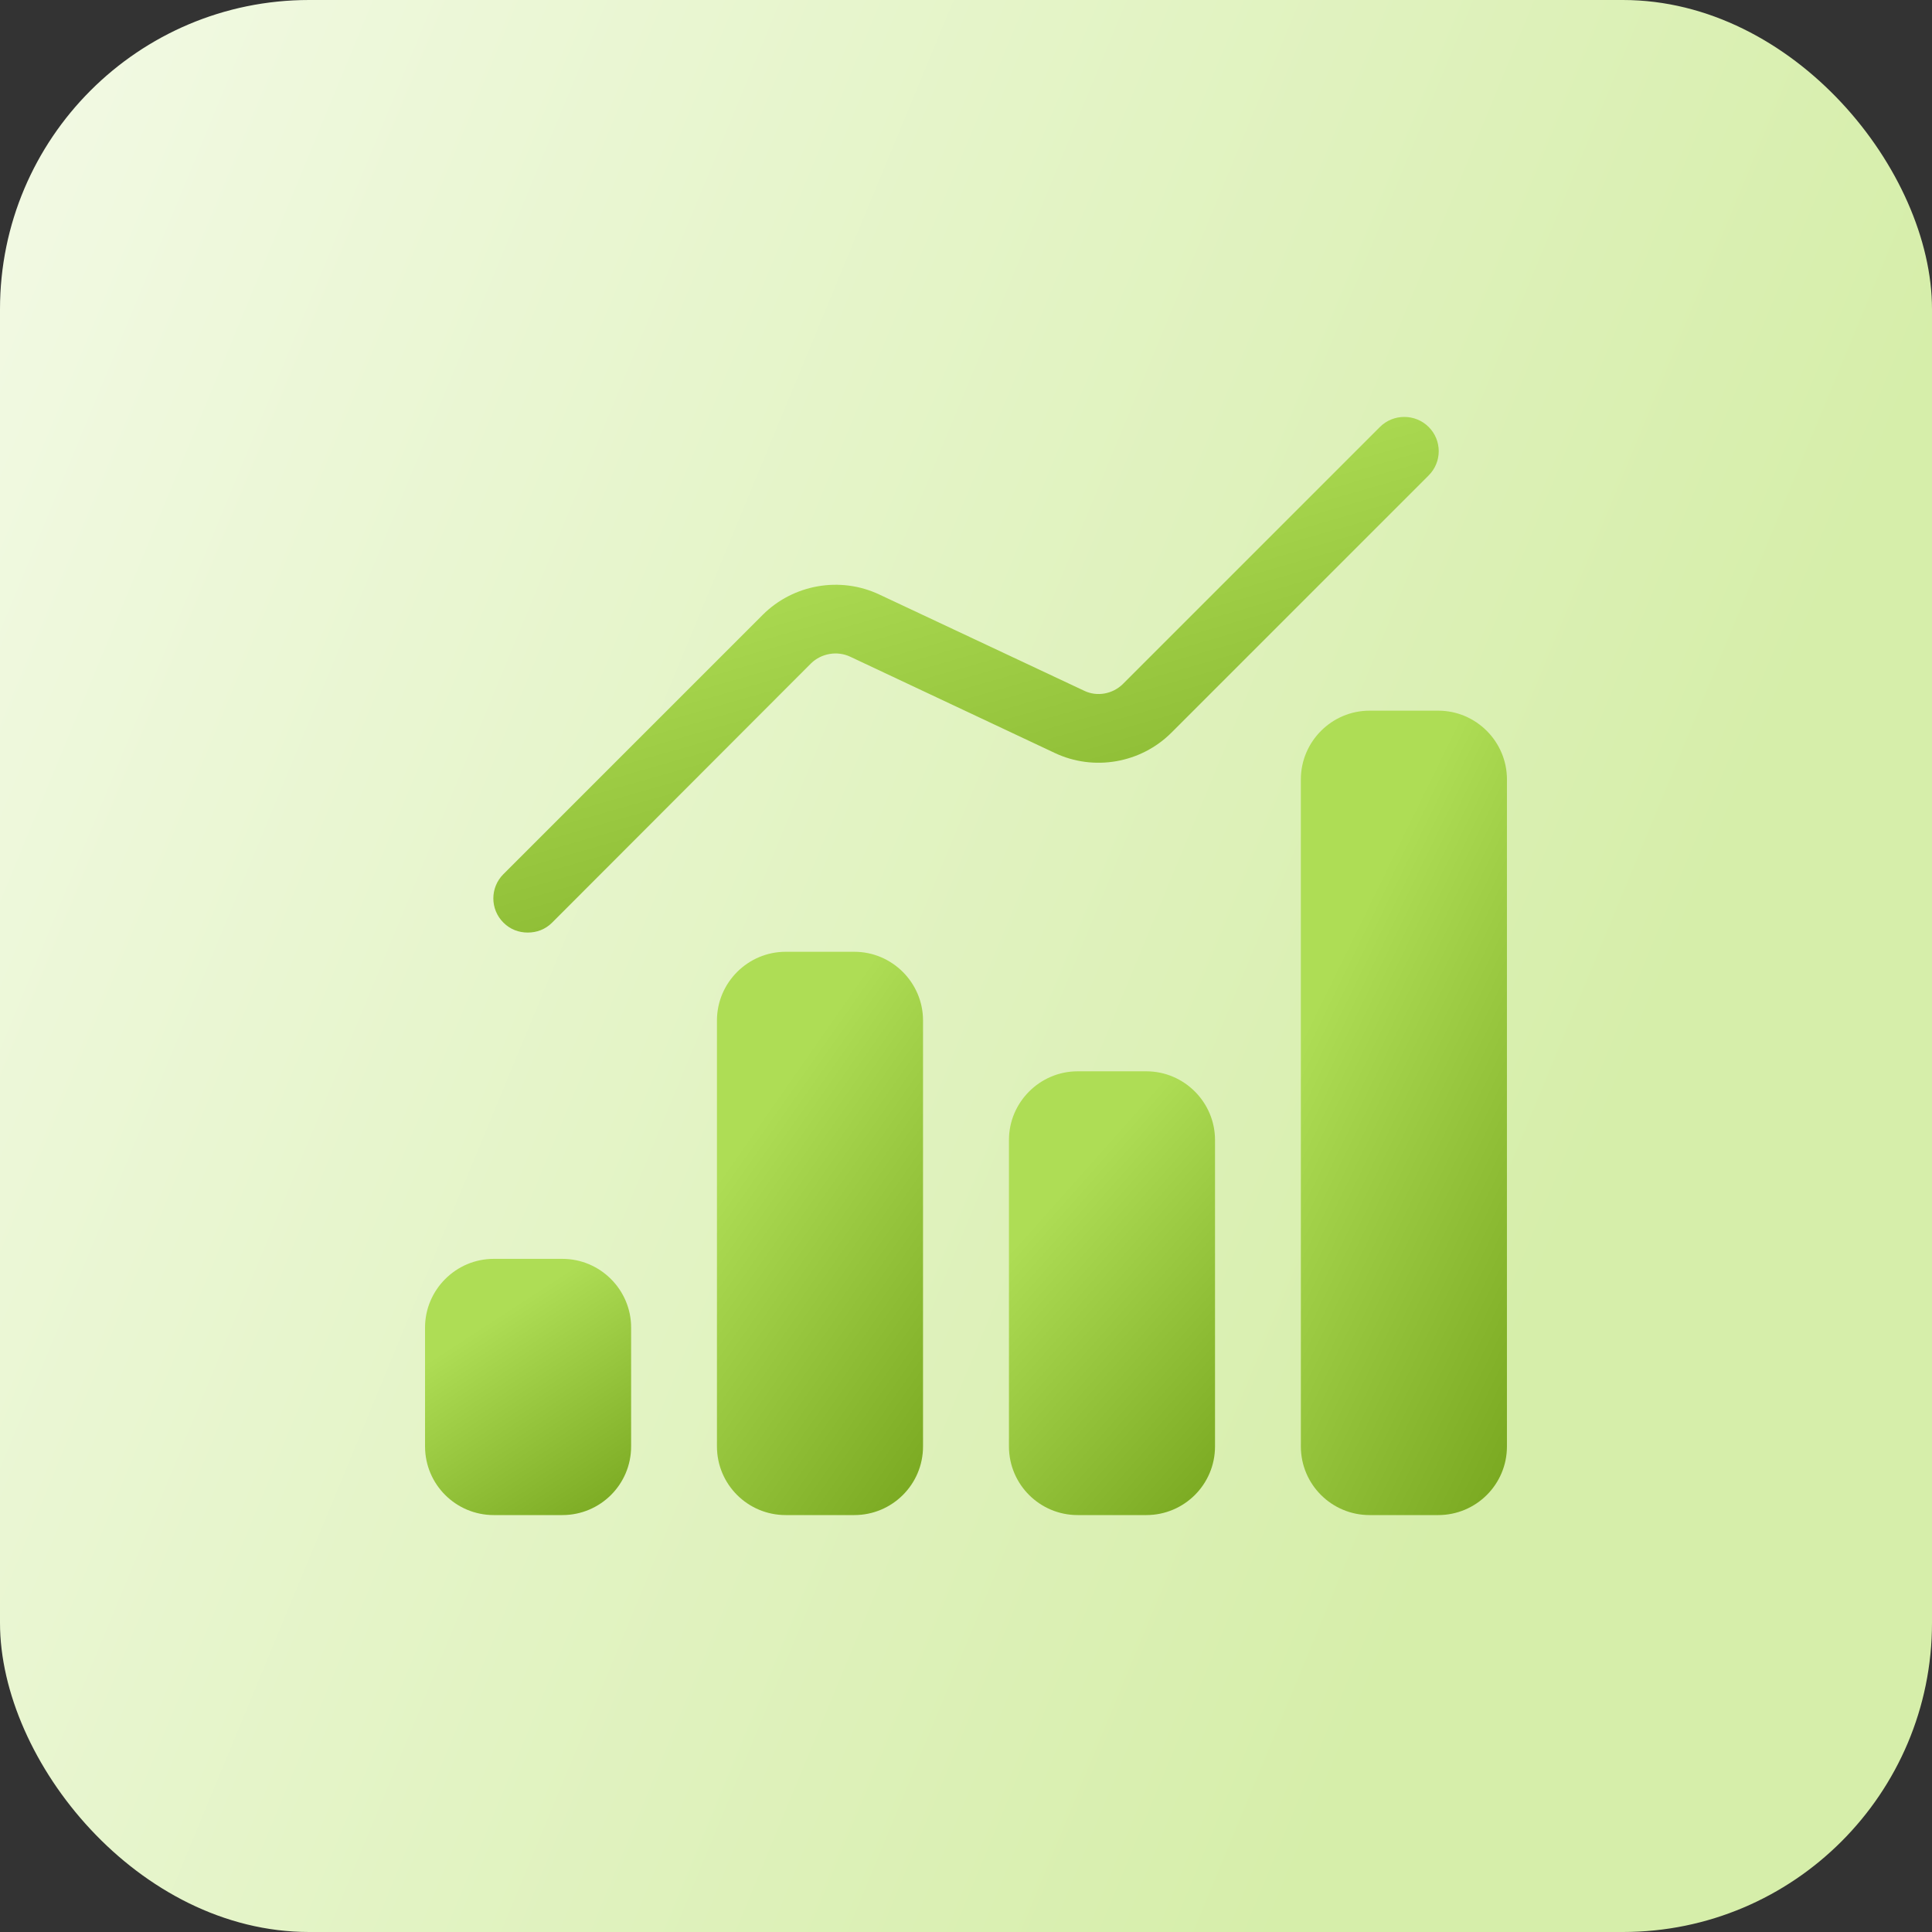
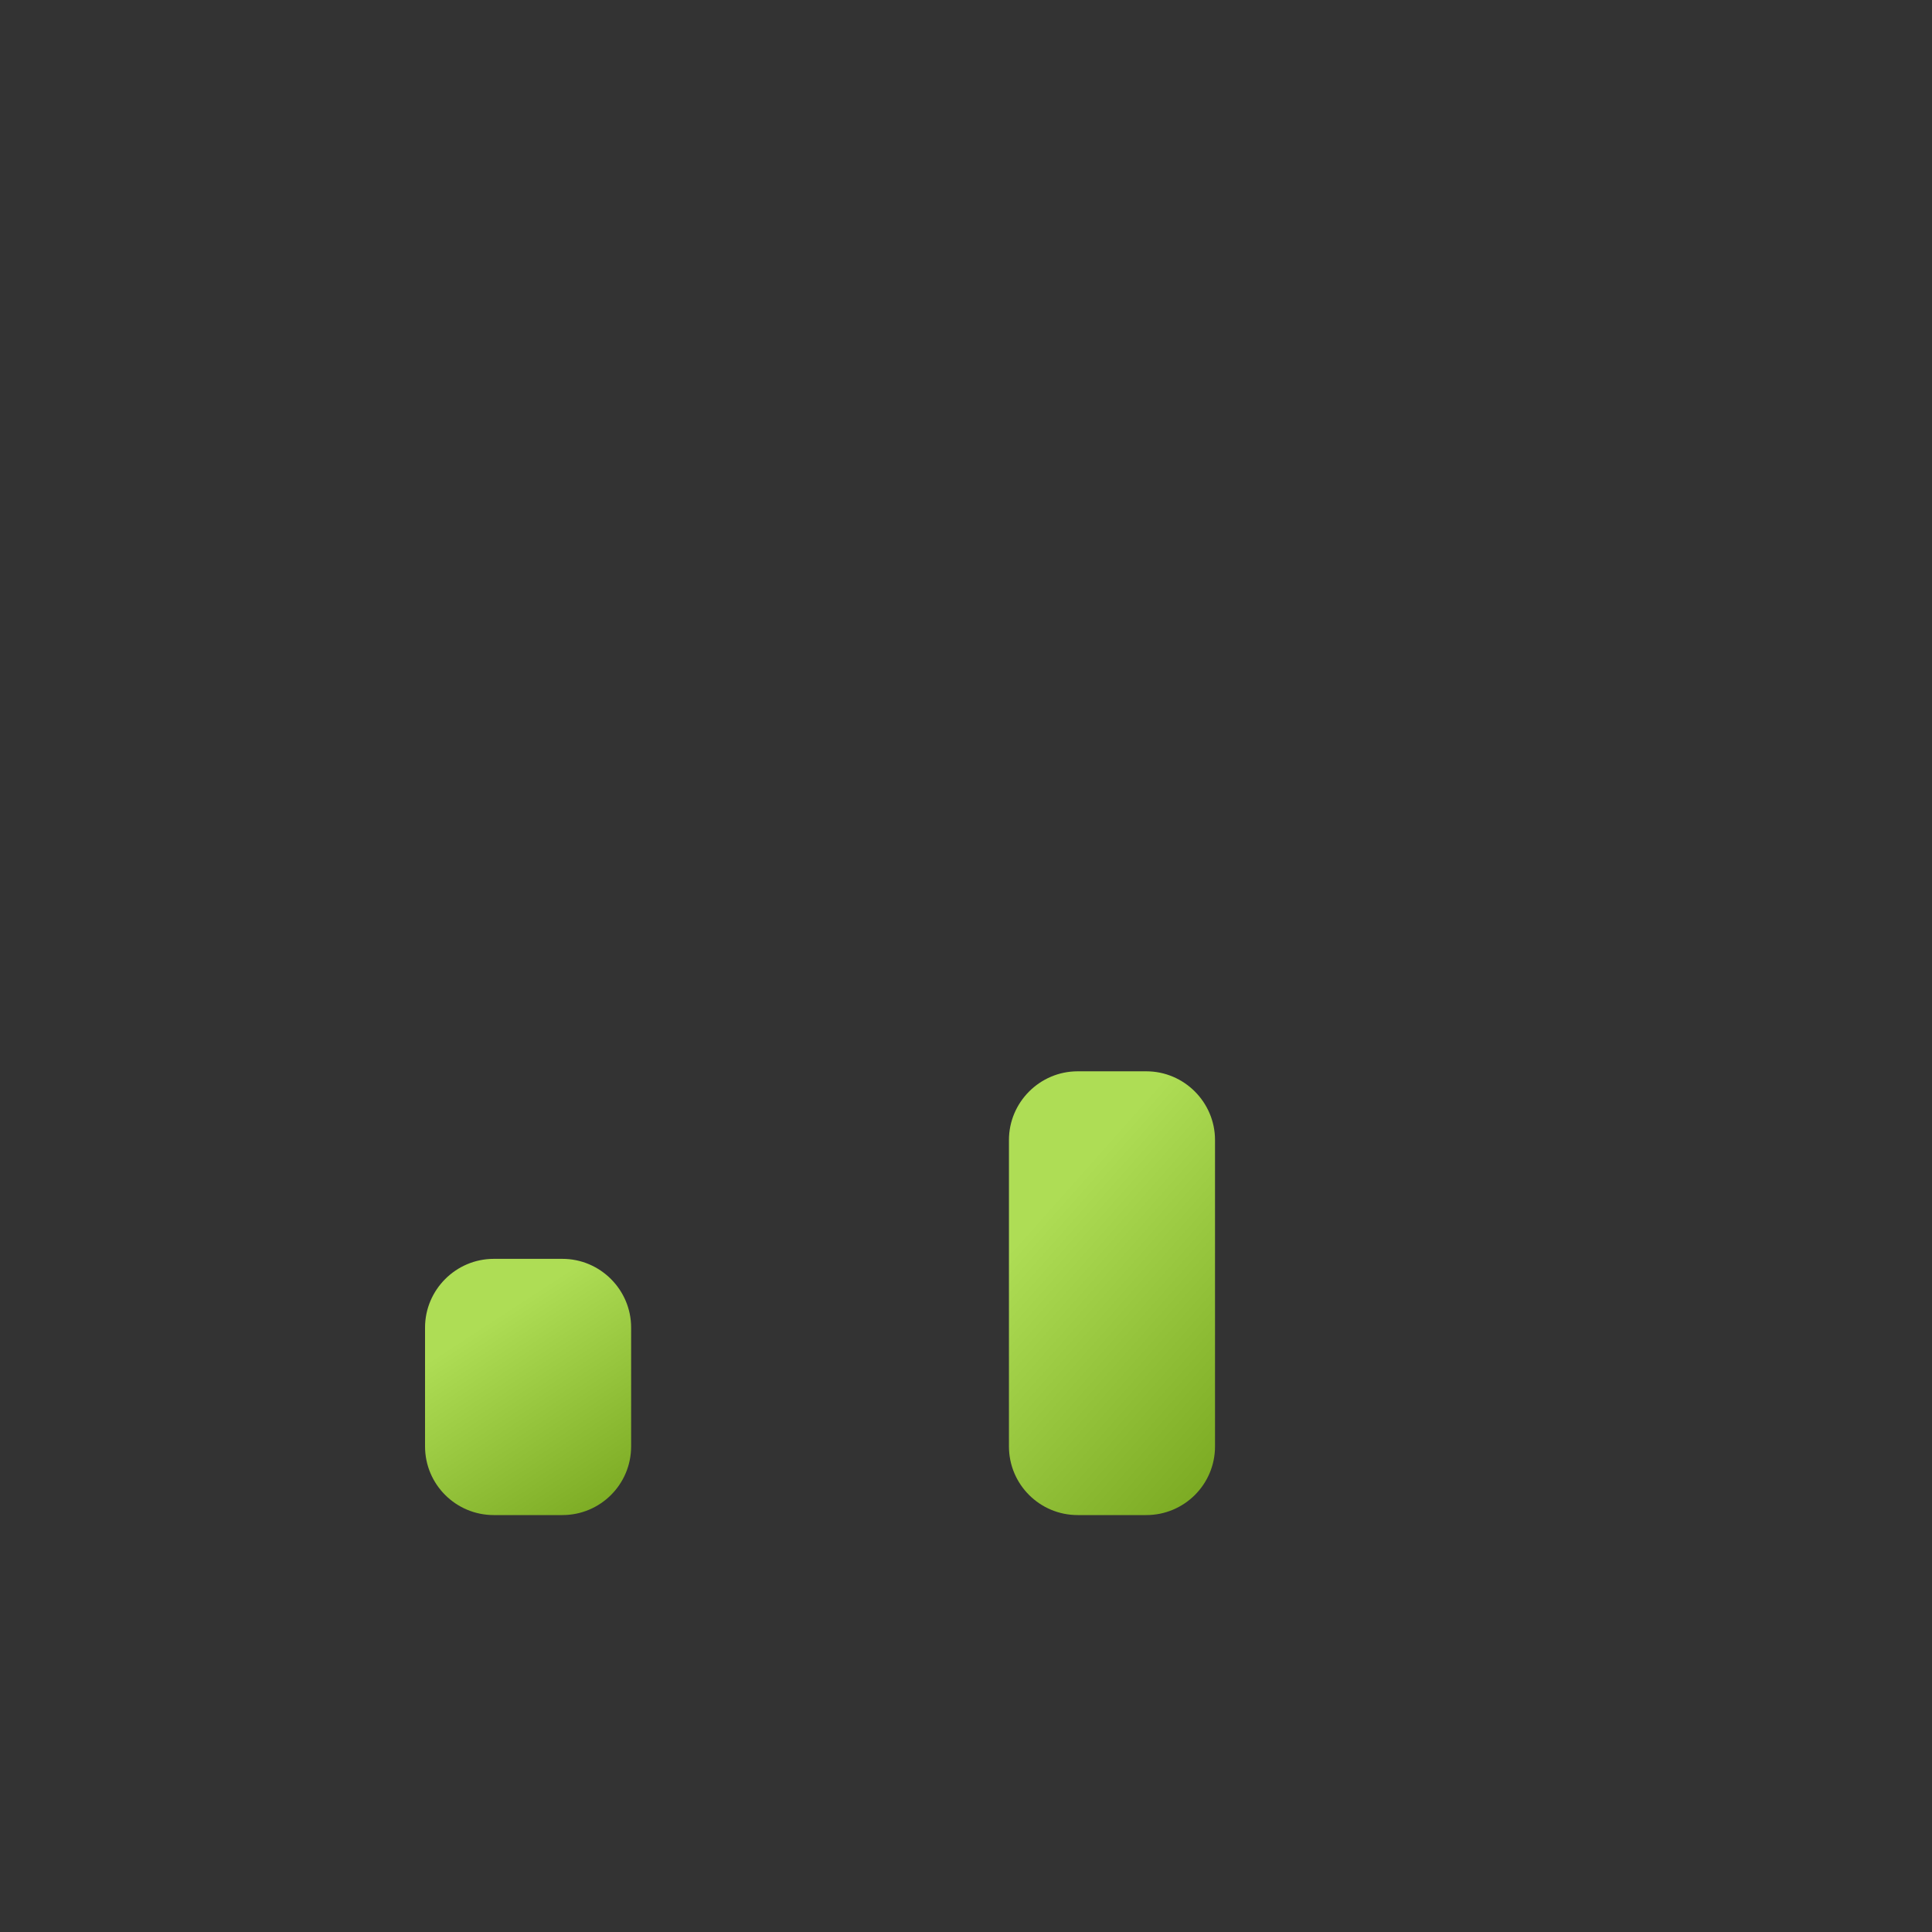
<svg xmlns="http://www.w3.org/2000/svg" width="100" height="100" viewBox="0 0 100 100" fill="none">
  <rect x="0" y="0" width="100" height="100" fill="#333333" stroke="none" />
-   <rect width="100" height="100" rx="16" fill="url(#paint0_linear_2582_2853)" />
-   <path d="M26.055 47.753C25.362 47.06 25.362 45.94 26.055 45.247L39.477 31.825C41.06 30.242 43.495 29.816 45.522 30.776L56.117 35.753C56.775 36.073 57.593 35.931 58.126 35.398L71.424 22.1C72.117 21.407 73.255 21.407 73.948 22.1C74.642 22.793 74.642 23.913 73.948 24.607L60.633 37.922C59.051 39.505 56.615 39.931 54.589 38.971L44.011 33.993C43.335 33.673 42.517 33.816 41.984 34.331L28.58 47.753C28.224 48.109 27.78 48.269 27.317 48.269C26.855 48.269 26.411 48.109 26.055 47.753Z" fill="url(#paint1_linear_2582_2853)" />
-   <path d="M47.776 52.82V74.864C47.776 76.838 46.176 78.42 44.221 78.42H40.665C38.709 78.42 37.109 76.838 37.109 74.864V52.82C37.109 50.864 38.709 49.264 40.665 49.264H44.221C46.176 49.264 47.776 50.864 47.776 52.82Z" fill="url(#paint2_linear_2582_2853)" />
-   <path d="M77.999 40.34V74.865C77.999 76.838 76.399 78.42 74.443 78.42H70.888C68.932 78.42 67.332 76.838 67.332 74.865V40.34C67.332 38.385 68.932 36.784 70.888 36.784H74.443C76.399 36.784 77.999 38.385 77.999 40.34Z" fill="url(#paint3_linear_2582_2853)" />
  <path d="M32.667 68.713V74.864C32.667 76.838 31.067 78.42 29.111 78.42H25.556C23.6 78.42 22 76.838 22 74.864V68.713C22 66.758 23.6 65.158 25.556 65.158H29.111C31.067 65.158 32.667 66.758 32.667 68.713Z" fill="url(#paint4_linear_2582_2853)" />
  <path d="M62.889 59.007V74.865C62.889 76.838 61.289 78.42 59.334 78.42H55.778C53.823 78.42 52.223 76.838 52.223 74.865V59.007C52.223 57.051 53.823 55.451 55.778 55.451H59.334C61.289 55.451 62.889 57.051 62.889 59.007Z" fill="url(#paint5_linear_2582_2853)" />
  <defs>
    <linearGradient id="paint0_linear_2582_2853" x1="5.072" y1="-33.725" x2="104.542" y2="7.418" gradientUnits="userSpaceOnUse">
      <stop stop-color="#F5FBEA" />
      <stop offset="1" stop-color="#D6EEAA" />
    </linearGradient>
    <linearGradient id="paint1_linear_2582_2853" x1="63.557" y1="21.58" x2="70.962" y2="47.51" gradientUnits="userSpaceOnUse">
      <stop stop-color="#AEDD55" />
      <stop offset="1" stop-color="#7BAA22" />
    </linearGradient>
    <linearGradient id="paint2_linear_2582_2853" x1="45.398" y1="49.264" x2="59.782" y2="59.315" gradientUnits="userSpaceOnUse">
      <stop stop-color="#AEDD55" />
      <stop offset="1" stop-color="#7BAA22" />
    </linearGradient>
    <linearGradient id="paint3_linear_2582_2853" x1="75.62" y1="36.784" x2="92.892" y2="45.236" gradientUnits="userSpaceOnUse">
      <stop stop-color="#AEDD55" />
      <stop offset="1" stop-color="#7BAA22" />
    </linearGradient>
    <linearGradient id="paint4_linear_2582_2853" x1="30.288" y1="65.158" x2="36.66" y2="74.945" gradientUnits="userSpaceOnUse">
      <stop stop-color="#AEDD55" />
      <stop offset="1" stop-color="#7BAA22" />
    </linearGradient>
    <linearGradient id="paint5_linear_2582_2853" x1="60.511" y1="55.451" x2="72.492" y2="66.078" gradientUnits="userSpaceOnUse">
      <stop stop-color="#AEDD55" />
      <stop offset="1" stop-color="#7BAA22" />
    </linearGradient>
  </defs>
</svg>